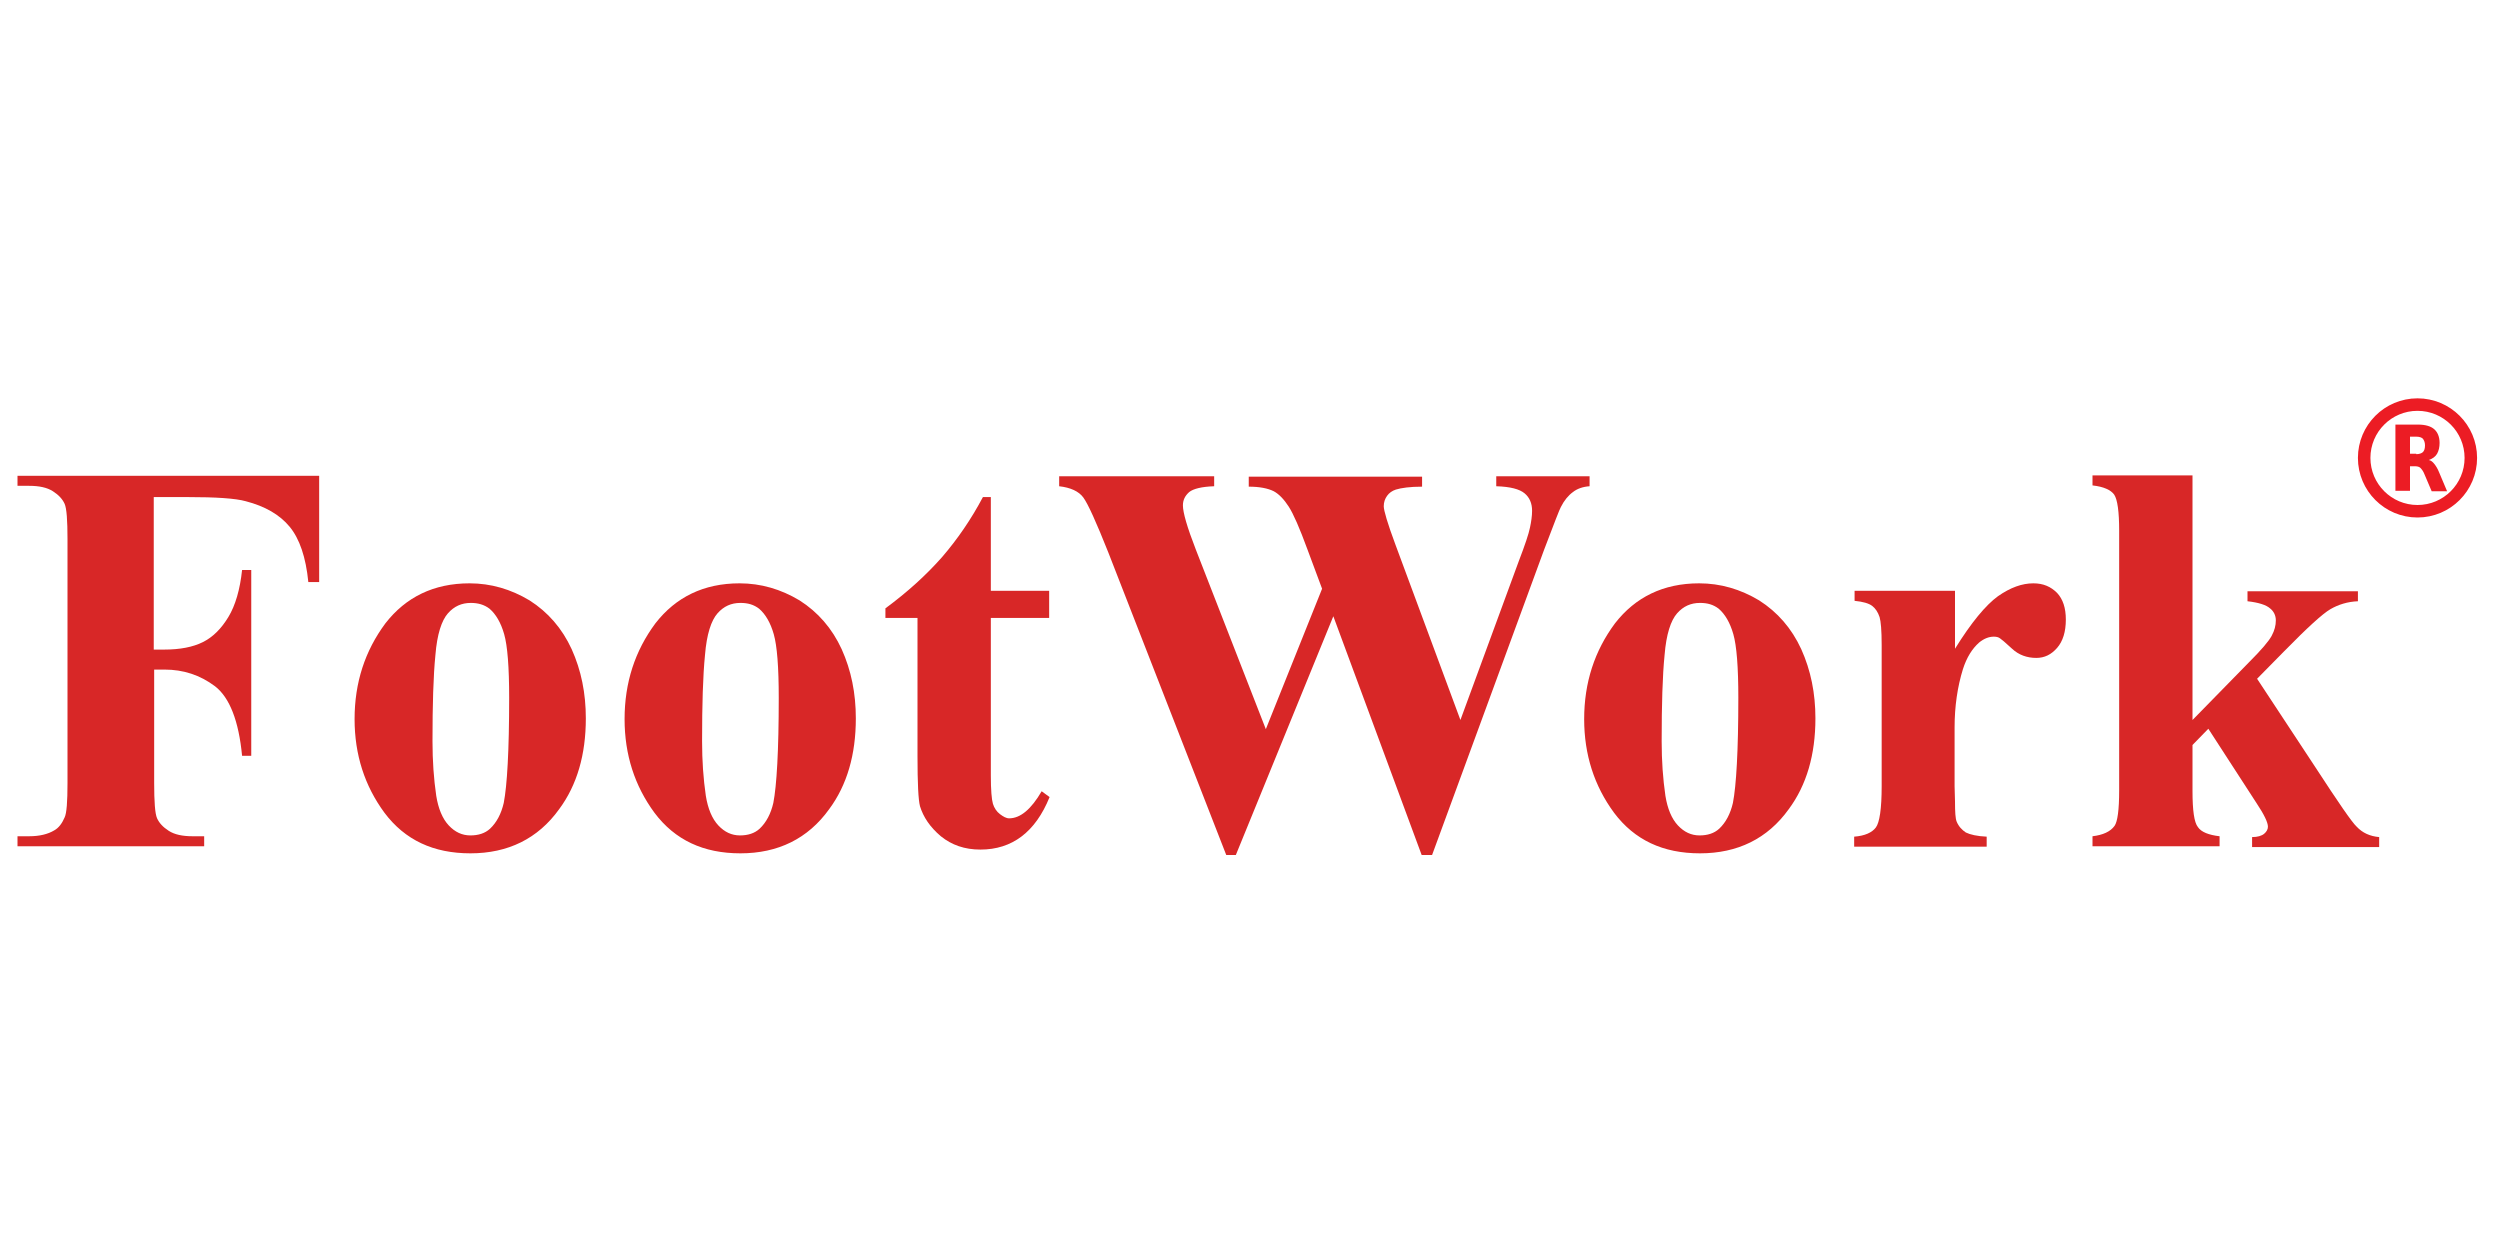
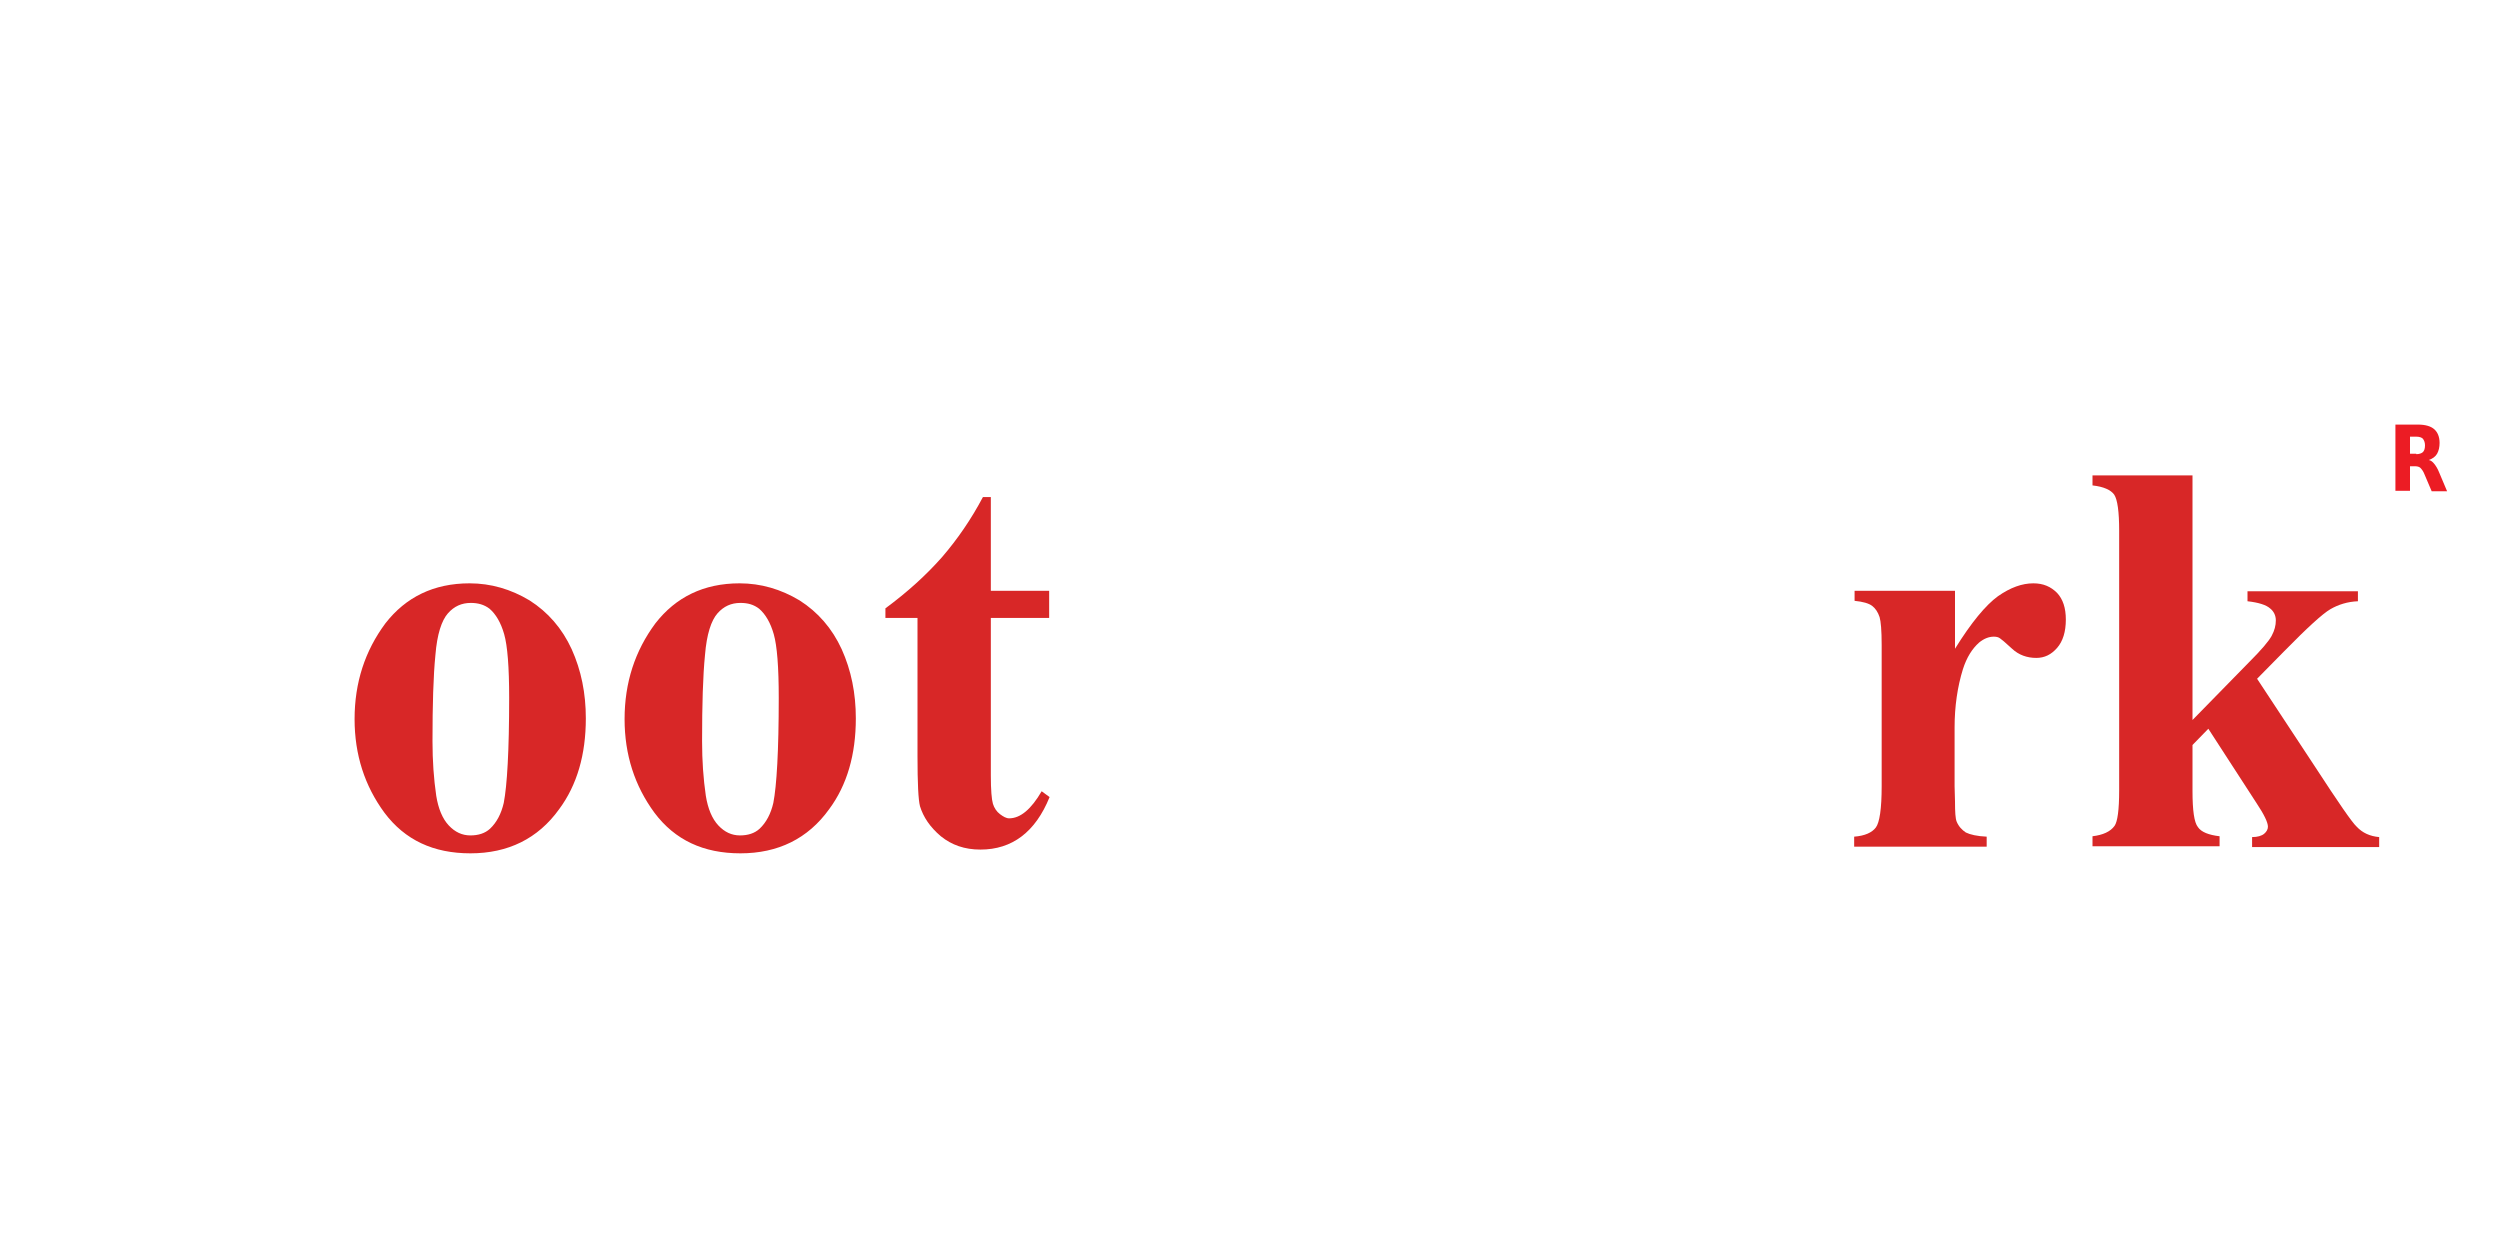
<svg xmlns="http://www.w3.org/2000/svg" version="1.1" id="Layer_1" x="0px" y="0px" viewBox="0 0 600 300" style="enable-background:new 0 0 600 300;" xml:space="preserve">
  <style type="text/css">
	.st0{fill:#D82727;}
	.st1{fill:none;stroke:#EC1C24;stroke-width:3;}
	.st2{fill:#EC1C24;}
</style>
  <g>
    <g>
-       <path class="st0" d="M36.9,119.4v36.5h2.5c3.8,0,6.9-0.6,9.3-1.8c2.4-1.2,4.4-3.2,6.1-6c1.7-2.8,2.8-6.6,3.3-11.3h2.2v44.6h-2.2    c-0.8-8.4-3-14-6.5-16.7c-3.6-2.7-7.6-4-12.1-4h-2.5v27.2c0,4.5,0.2,7.4,0.7,8.5c0.5,1.1,1.4,2.1,2.8,3c1.4,0.9,3.3,1.3,5.7,1.3    h2.8v2.4H4.2v-2.4h2.8c2.5,0,4.5-0.5,6-1.4c1.1-0.6,1.9-1.7,2.5-3.1c0.5-1,0.7-3.8,0.7-8.3v-58.5c0-4.5-0.2-7.4-0.7-8.5    c-0.5-1.1-1.4-2.1-2.8-3c-1.4-0.9-3.3-1.3-5.7-1.3H4.2v-2.4h72.4v25.5H74c-0.6-6-2.1-10.4-4.5-13.3c-2.4-2.9-5.9-4.9-10.5-6.1    c-2.5-0.7-7.2-1-14-1H36.9z" />
      <path class="st0" d="M112.7,140c5.1,0,9.9,1.4,14.4,4.1c4.4,2.8,7.8,6.7,10.1,11.7c2.3,5.1,3.4,10.6,3.4,16.6    c0,8.7-2.1,16-6.4,21.8c-5.1,7.1-12.3,10.6-21.3,10.6c-8.9,0-15.7-3.2-20.6-9.7c-4.8-6.5-7.2-14-7.2-22.5c0-8.8,2.5-16.4,7.4-23    C97.4,143.3,104.1,140,112.7,140z M113,144.7c-2.2,0-4,0.8-5.5,2.5c-1.5,1.7-2.6,5-3,10c-0.5,5-0.7,11.9-0.7,20.7    c0,4.7,0.3,9,0.9,13.1c0.5,3.1,1.5,5.5,3,7.1c1.5,1.6,3.2,2.4,5.2,2.4c1.9,0,3.5-0.5,4.7-1.6c1.6-1.5,2.7-3.6,3.3-6.2    c0.8-4.1,1.3-12.5,1.3-25.2c0-7.4-0.4-12.5-1.2-15.3c-0.8-2.8-2-4.8-3.5-6.1C116.2,145.1,114.7,144.7,113,144.7z" />
      <path class="st0" d="M177.5,140c5.1,0,9.9,1.4,14.4,4.1c4.4,2.8,7.8,6.7,10.1,11.7c2.3,5.1,3.4,10.6,3.4,16.6    c0,8.7-2.1,16-6.4,21.8c-5.1,7.1-12.3,10.6-21.3,10.6c-8.9,0-15.7-3.2-20.6-9.7c-4.8-6.5-7.2-14-7.2-22.5c0-8.8,2.5-16.4,7.4-23    C162.2,143.3,168.9,140,177.5,140z M177.7,144.7c-2.2,0-4,0.8-5.5,2.5c-1.5,1.7-2.6,5-3,10c-0.5,5-0.7,11.9-0.7,20.7    c0,4.7,0.3,9,0.9,13.1c0.5,3.1,1.5,5.5,3,7.1c1.5,1.6,3.2,2.4,5.2,2.4c1.9,0,3.5-0.5,4.7-1.6c1.6-1.5,2.7-3.6,3.3-6.2    c0.8-4.1,1.3-12.5,1.3-25.2c0-7.4-0.4-12.5-1.2-15.3c-0.8-2.8-2-4.8-3.5-6.1C180.9,145.1,179.5,144.7,177.7,144.7z" />
      <path class="st0" d="M237.8,119.4v22.4h14v6.5h-14v37.8c0,3.5,0.2,5.8,0.5,6.8c0.3,1,0.9,1.9,1.7,2.5c0.8,0.6,1.5,1,2.2,1    c2.7,0,5.3-2.2,7.8-6.5l1.9,1.4c-3.4,8.4-9,12.6-16.6,12.6c-3.8,0-6.9-1.1-9.5-3.2c-2.6-2.2-4.2-4.6-5-7.2    c-0.4-1.5-0.6-5.5-0.6-12.1v-33.1h-7.7V146c5.3-3.9,9.8-8,13.6-12.3c3.7-4.3,7-9.1,9.8-14.4H237.8z" />
-       <path class="st0" d="M381.5,114.3v2.4c-1.6,0.1-3,0.6-4,1.4c-1.1,0.8-2.1,2-2.9,3.6c-0.3,0.5-1.6,3.9-4,10.2l-26.9,73.3h-2.5    L320,147.9l-23.4,57.3h-2.3L266,132.6c-2.9-7.3-4.9-11.7-6-13.2c-1.1-1.5-3.1-2.4-5.8-2.7v-2.4h37.2v2.4c-3,0.1-5,0.6-6,1.4    c-1,0.9-1.5,1.9-1.5,3.2c0,1.7,1,5.2,3.1,10.6l16.8,43.1l13.5-33.7l-3.5-9.4c-1.9-5.2-3.4-8.6-4.5-10.3c-1.1-1.7-2.3-3-3.6-3.7    c-1.4-0.7-3.4-1.1-6-1.1v-2.4h41.6v2.4c-2.9,0-5,0.3-6.3,0.7c-0.9,0.3-1.6,0.8-2.1,1.5c-0.5,0.7-0.8,1.5-0.8,2.5    c0,1,0.9,4.1,2.8,9.2l15.6,42.1l14-38.1c1.5-3.9,2.4-6.6,2.7-8.1c0.3-1.4,0.5-2.8,0.5-4c0-1.8-0.6-3.2-1.8-4.2    c-1.2-1-3.4-1.6-6.8-1.7v-2.4H381.5z" />
-       <path class="st0" d="M407.8,140c5.1,0,9.9,1.4,14.4,4.1c4.4,2.8,7.8,6.7,10.1,11.7c2.3,5.1,3.4,10.6,3.4,16.6    c0,8.7-2.1,16-6.4,21.8c-5.1,7.1-12.3,10.6-21.3,10.6c-8.9,0-15.7-3.2-20.6-9.7c-4.8-6.5-7.2-14-7.2-22.5c0-8.8,2.5-16.4,7.4-23    C392.5,143.3,399.2,140,407.8,140z M408,144.7c-2.2,0-4,0.8-5.5,2.5c-1.5,1.7-2.6,5-3,10c-0.5,5-0.7,11.9-0.7,20.7    c0,4.7,0.3,9,0.9,13.1c0.5,3.1,1.5,5.5,3,7.1c1.5,1.6,3.2,2.4,5.2,2.4c1.9,0,3.5-0.5,4.7-1.6c1.6-1.5,2.7-3.6,3.3-6.2    c0.8-4.1,1.3-12.5,1.3-25.2c0-7.4-0.4-12.5-1.2-15.3c-0.8-2.8-2-4.8-3.5-6.1C411.2,145.1,409.8,144.7,408,144.7z" />
      <path class="st0" d="M469.2,141.8v13.9c3.9-6.3,7.4-10.5,10.3-12.6c3-2.1,5.8-3.1,8.5-3.1c2.4,0,4.2,0.8,5.7,2.3    c1.4,1.5,2.1,3.6,2.1,6.4c0,2.9-0.7,5.2-2.1,6.8c-1.4,1.6-3,2.4-5,2.4c-2.2,0-4.2-0.7-5.8-2.2s-2.6-2.3-2.9-2.5    c-0.4-0.3-0.9-0.4-1.5-0.4c-1.2,0-2.4,0.5-3.5,1.4c-1.7,1.5-3,3.6-3.9,6.4c-1.3,4.2-2,8.9-2,14v14.1l0.1,3.7    c0,2.5,0.1,4.1,0.4,4.8c0.5,1.2,1.3,2,2.2,2.6c1,0.5,2.7,0.9,5,1v2.4H445v-2.4c2.6-0.2,4.3-1,5.2-2.2c0.9-1.2,1.4-4.5,1.4-9.9    v-33.9c0-3.5-0.2-5.7-0.5-6.7c-0.4-1.2-1-2.1-1.8-2.7c-0.8-0.6-2.2-1-4.2-1.2v-2.4H469.2z" />
      <path class="st0" d="M526.2,114.3v58.5l13.7-14c2.8-2.8,4.6-4.9,5.3-6.2c0.7-1.3,1-2.5,1-3.7c0-1.2-0.5-2.2-1.4-2.9    c-0.9-0.8-2.7-1.4-5.4-1.7v-2.4h26.5v2.4c-2.5,0.1-4.7,0.8-6.6,1.9s-5.6,4.5-11.1,10.1l-6.5,6.6l13.9,21.1    c5.6,8.6,8.9,13.4,10,14.4c1.4,1.5,3.2,2.3,5.4,2.5v2.4h-30.5v-2.4c1.3,0,2.3-0.3,2.9-0.8c0.6-0.5,0.9-1.1,0.9-1.7    c0-1-0.9-2.9-2.7-5.6L530,174.9l-3.8,3.9v11c0,4.7,0.4,7.6,1.3,8.7c0.8,1.2,2.6,1.9,5.2,2.2v2.4h-30.5v-2.4    c2.5-0.3,4.3-1.1,5.3-2.5c0.7-1,1.1-3.8,1.1-8.5v-62.3c0-4.6-0.4-7.5-1.2-8.7c-0.8-1.1-2.5-1.9-5.2-2.2v-2.4H526.2z" />
    </g>
  </g>
-   <circle class="st1" cx="580.2" cy="109.9" r="12.8" />
  <path class="st2" d="M579.9,109c0.7,0,1.3-0.2,1.6-0.5c0.3-0.3,0.5-0.8,0.5-1.6c0-0.7-0.2-1.2-0.5-1.6c-0.3-0.3-0.8-0.5-1.6-0.5  h-1.5v4.1H579.9 M578.4,111.8v6h-3.5v-15.9h5.4c1.8,0,3.1,0.4,3.9,1.1c0.8,0.7,1.3,1.8,1.3,3.3c0,1-0.2,1.9-0.6,2.6  c-0.4,0.7-1.1,1.2-2,1.5c0.5,0.1,0.9,0.4,1.3,0.9s0.8,1.1,1.2,2.1l1.9,4.5h-3.7l-1.7-4c-0.3-0.8-0.7-1.3-1-1.6  c-0.3-0.3-0.8-0.4-1.4-0.4H578.4" />
</svg>